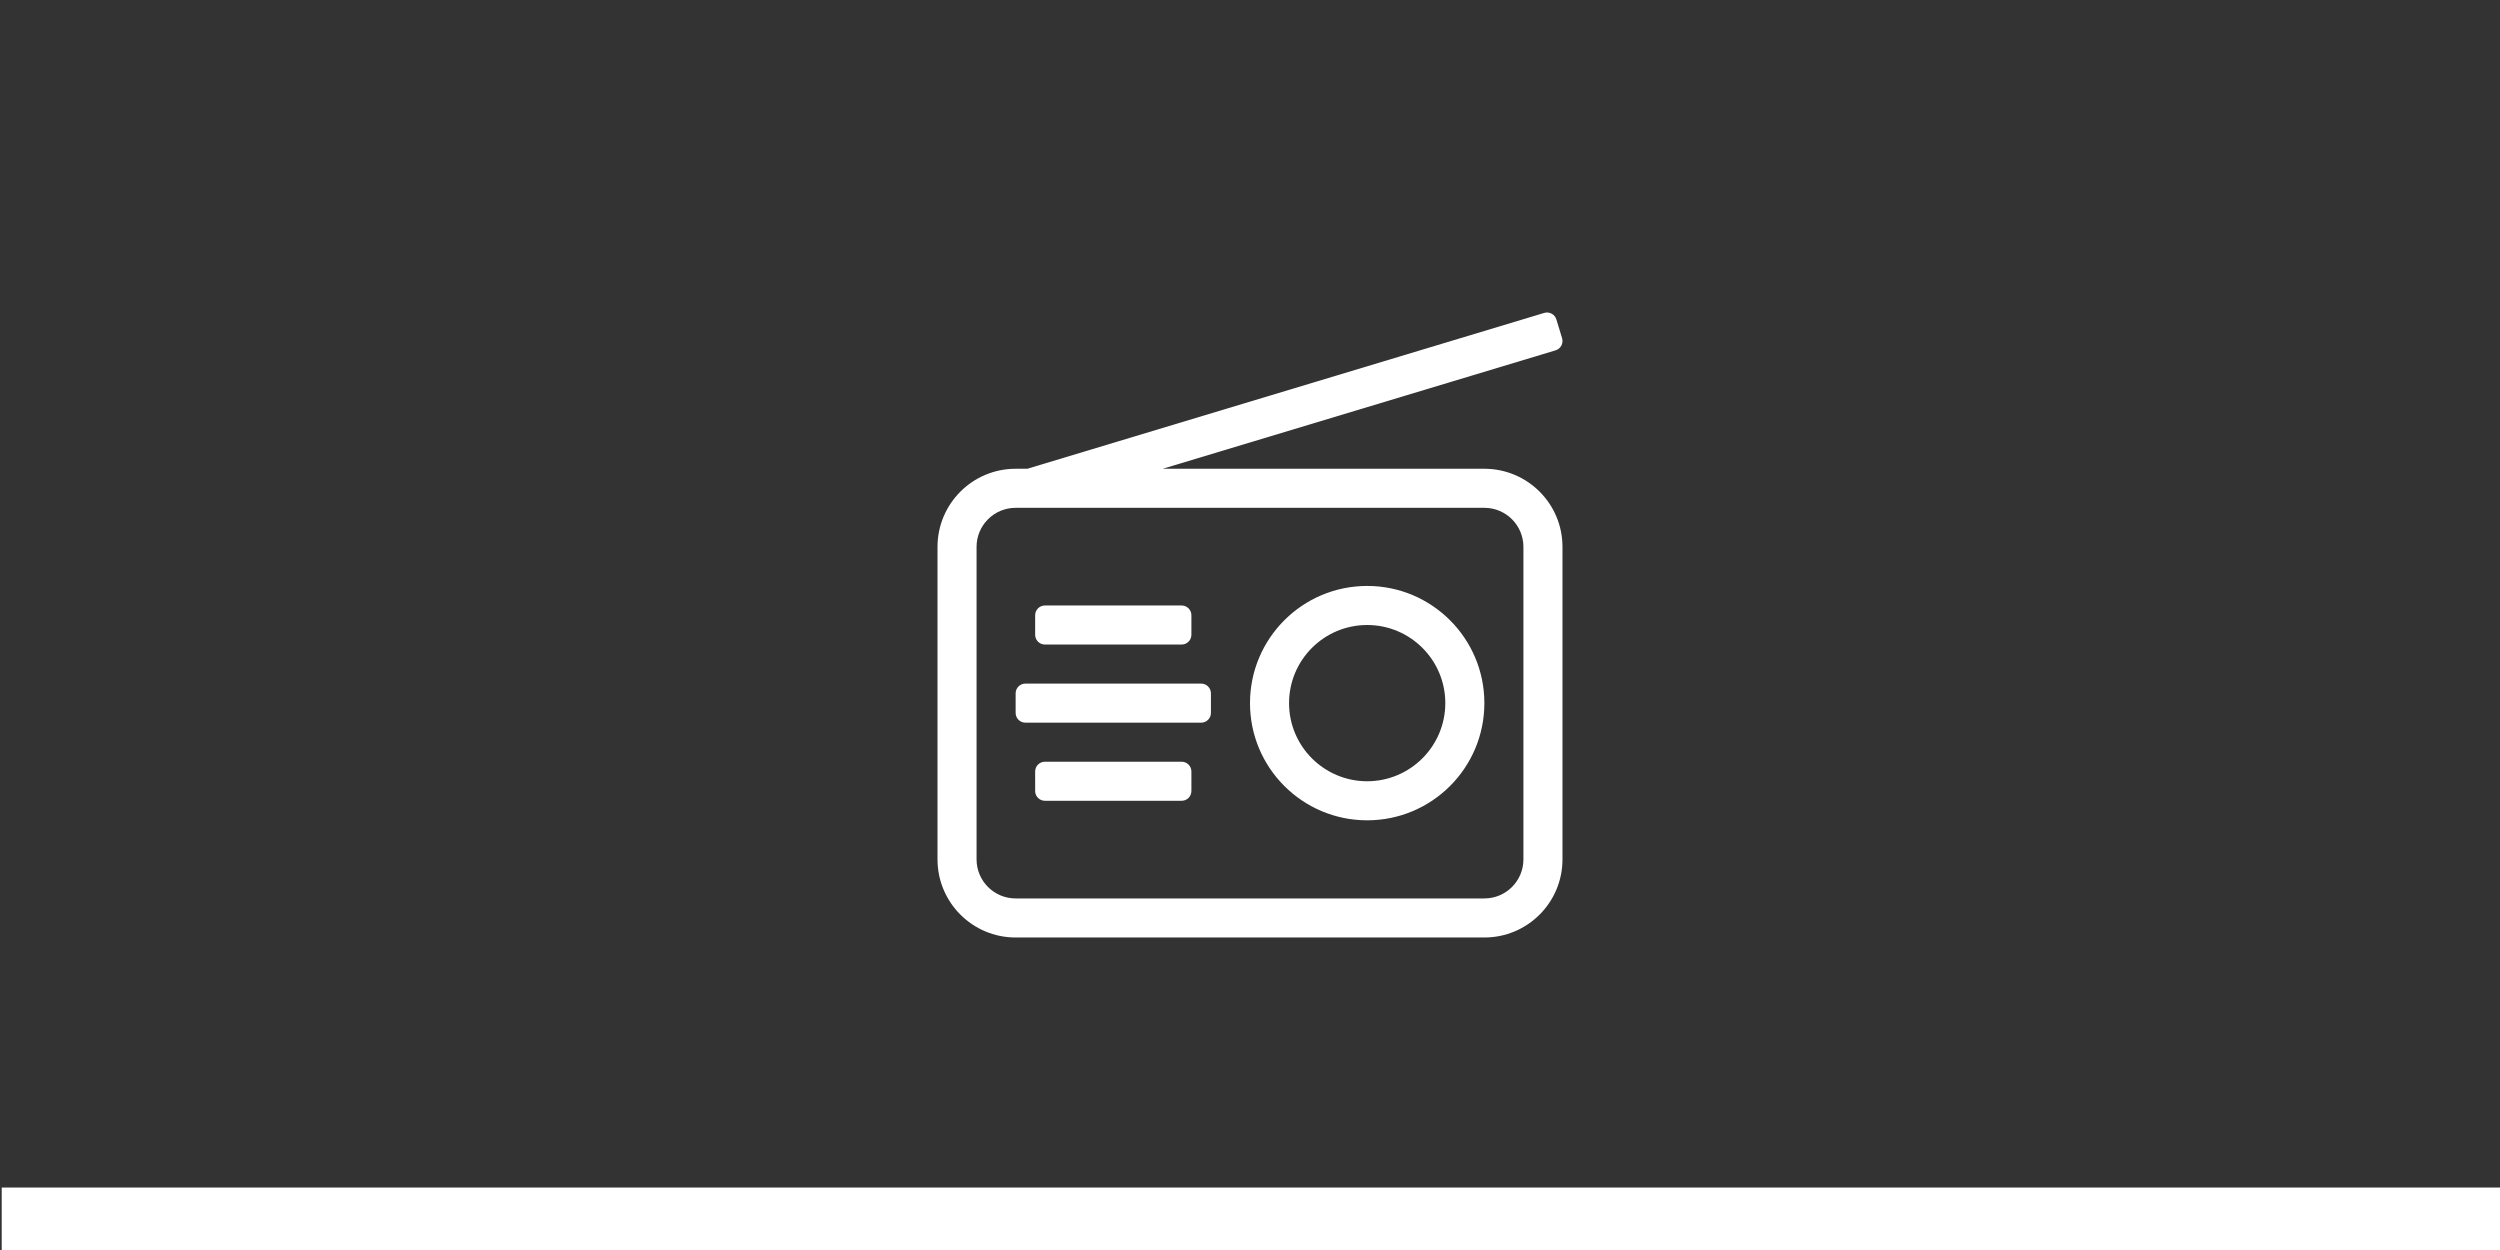
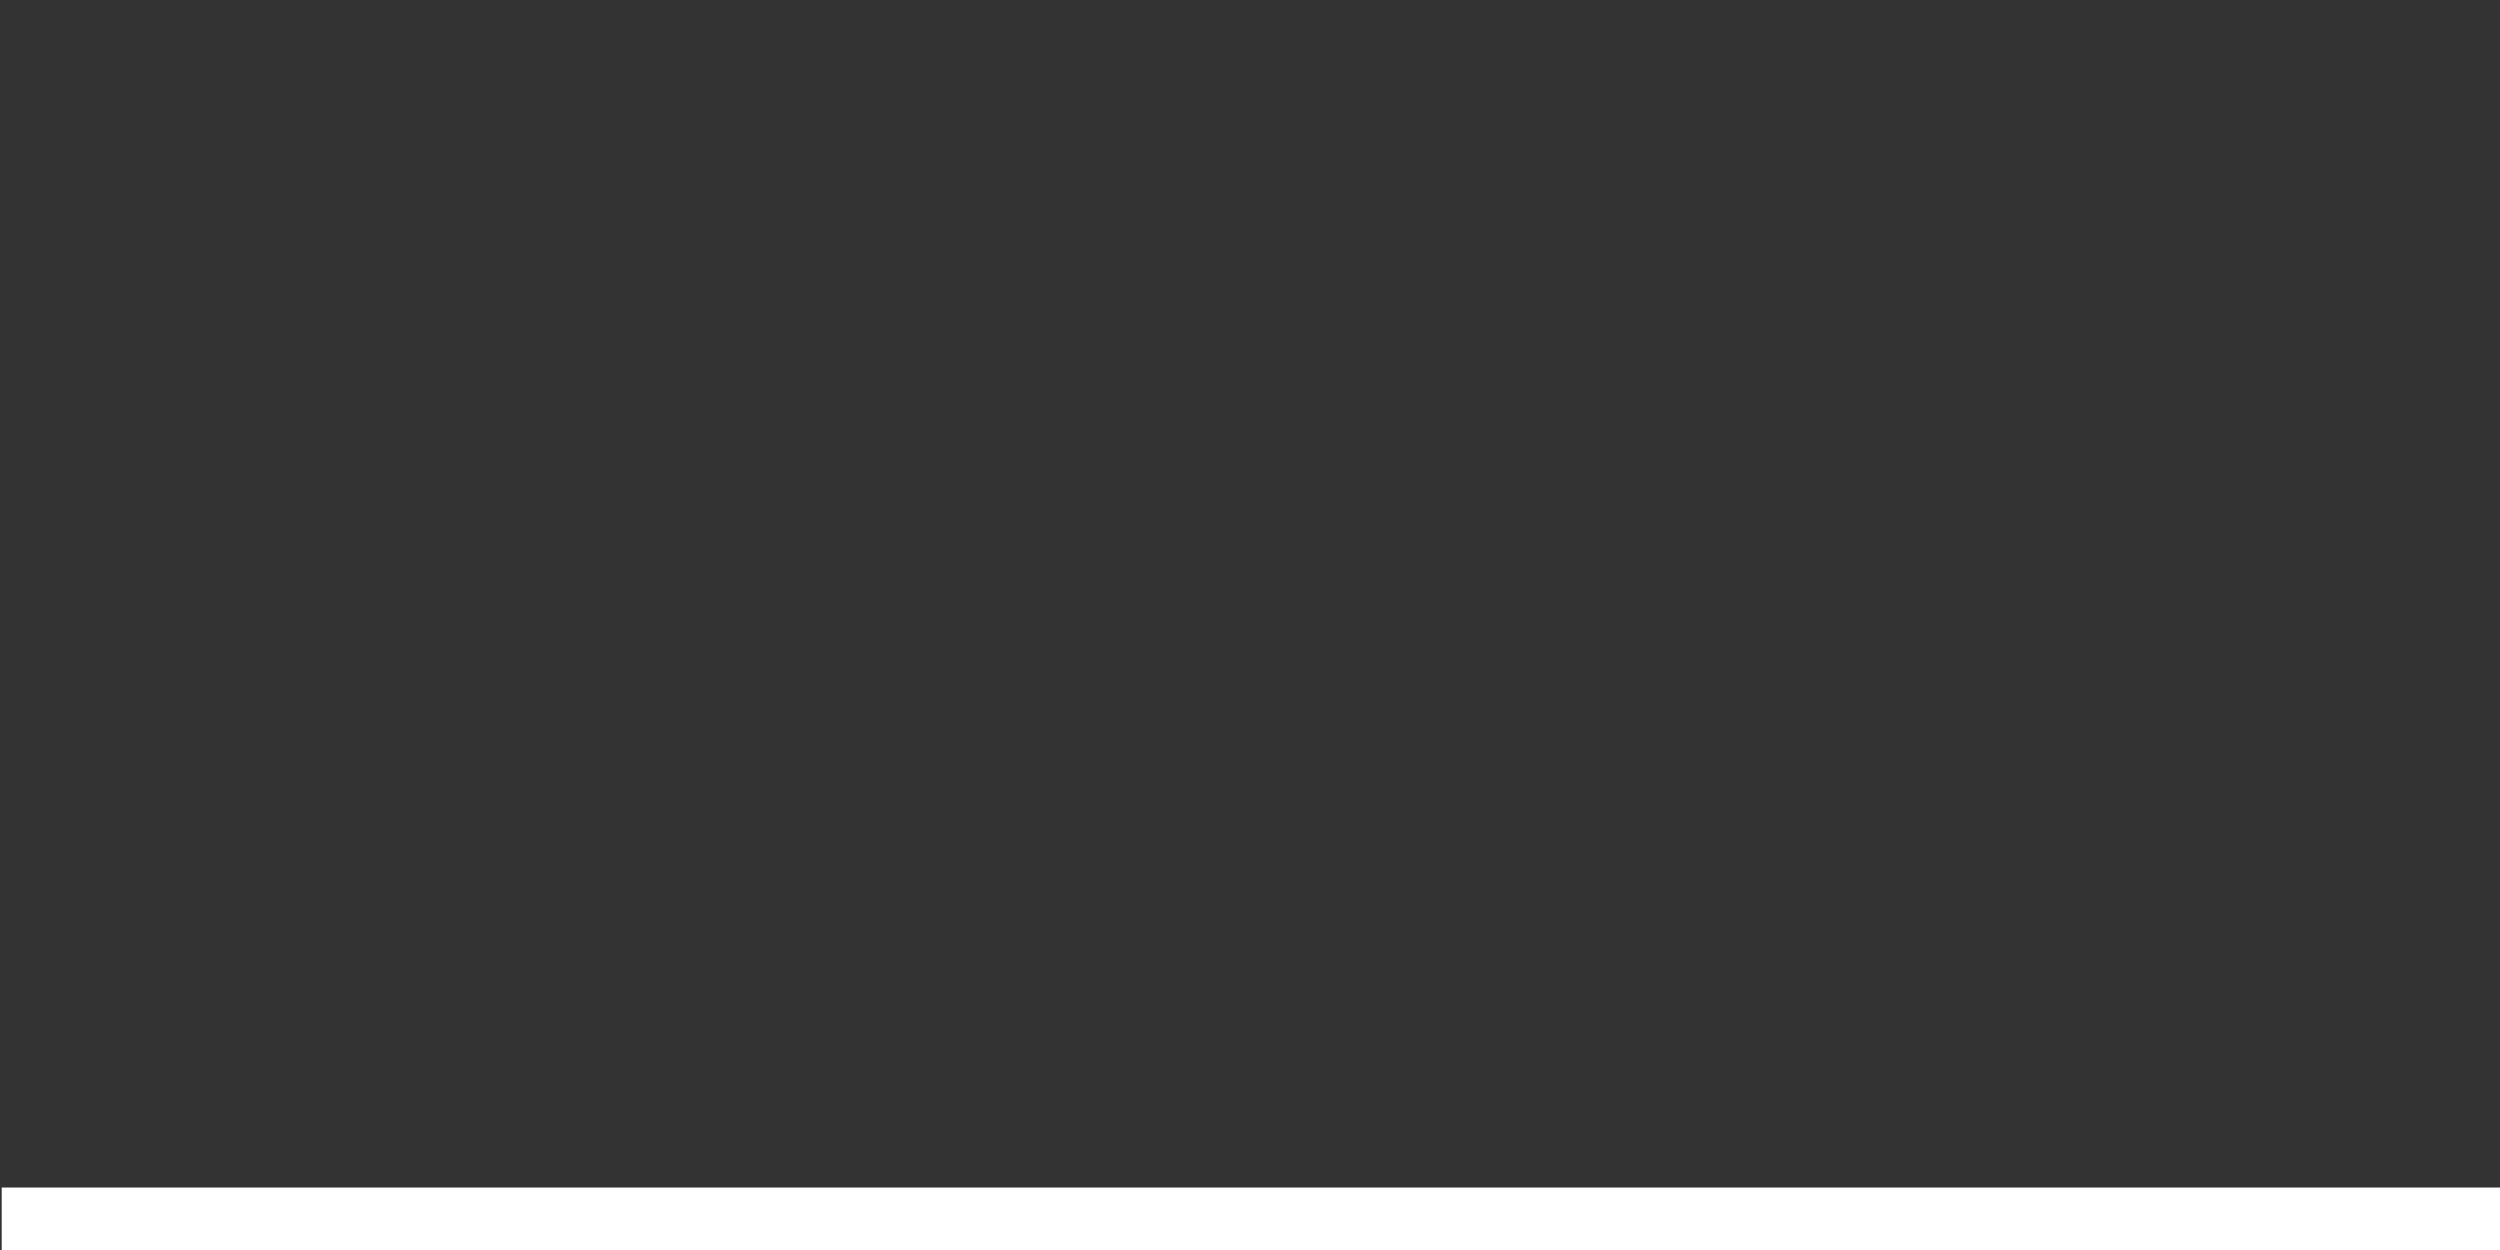
<svg xmlns="http://www.w3.org/2000/svg" version="1.1" id="Ebene_1" x="0px" y="0px" width="566.929px" height="283.464px" viewBox="0 0 566.929 283.464" enable-background="new 0 0 566.929 283.464" xml:space="preserve">
  <rect x="0" y="0" width="566.929" height="283.464" fill="#333333" stroke="none" />
  <rect x="0.387" y="269.291" fill="#FFFFFF" width="566.929" height="14.174" />
-   <path fill="#FFFFFF" d="M272.391,155.021H232.53c-1.223,0-2.214,0.991-2.214,2.214v4.431c0,1.223,0.992,2.215,2.214,2.215h39.861  c1.223,0,2.214-0.992,2.214-2.215v-4.431C274.605,156.012,273.614,155.021,272.391,155.021z M267.961,172.737h-31.003  c-1.223,0-2.214,0.992-2.214,2.215v4.43c0,1.223,0.992,2.213,2.214,2.213h31.003c1.223,0,2.215-0.99,2.215-2.213v-4.43  C270.176,173.729,269.184,172.737,267.961,172.737z M236.958,146.163h31.003c1.223,0,2.215-0.991,2.215-2.214v-4.429  c0-1.223-0.992-2.214-2.215-2.214h-31.003c-1.223,0-2.214,0.992-2.214,2.214v4.429C234.744,145.171,235.736,146.163,236.958,146.163  z M336.612,106.301h-72.938l89.076-26.851c1.172-0.349,1.838-1.583,1.488-2.756c-0.003-0.004-0.004-0.008-0.004-0.012l-1.292-4.238  c-0.352-1.17-1.586-1.836-2.758-1.484c-0.003,0-0.007,0.002-0.011,0.004l-117.212,35.337h-2.646  c-9.784,0-17.716,7.932-17.716,17.717v70.863c0,9.785,7.932,17.716,17.716,17.716h106.296c9.784,0,17.715-7.931,17.715-17.716  v-70.862C354.328,114.233,346.396,106.301,336.612,106.301z M345.47,194.881c0,4.894-3.966,8.859-8.858,8.859H230.315  c-4.893,0-8.858-3.966-8.858-8.859v-70.862c0-4.893,3.966-8.859,8.858-8.859h106.296c4.893,0,8.858,3.966,8.858,8.859V194.881z   M310.038,132.876c-14.676,0-26.575,11.899-26.575,26.574c0,14.677,11.899,26.574,26.575,26.574  c14.678,0,26.574-11.898,26.574-26.574C336.612,144.775,324.714,132.876,310.038,132.876z M310.038,177.167  c-9.783,0-17.717-7.932-17.717-17.717c0-9.784,7.934-17.716,17.717-17.716c9.785,0,17.717,7.932,17.717,17.716  C327.742,169.229,319.819,177.155,310.038,177.167z" />
</svg>